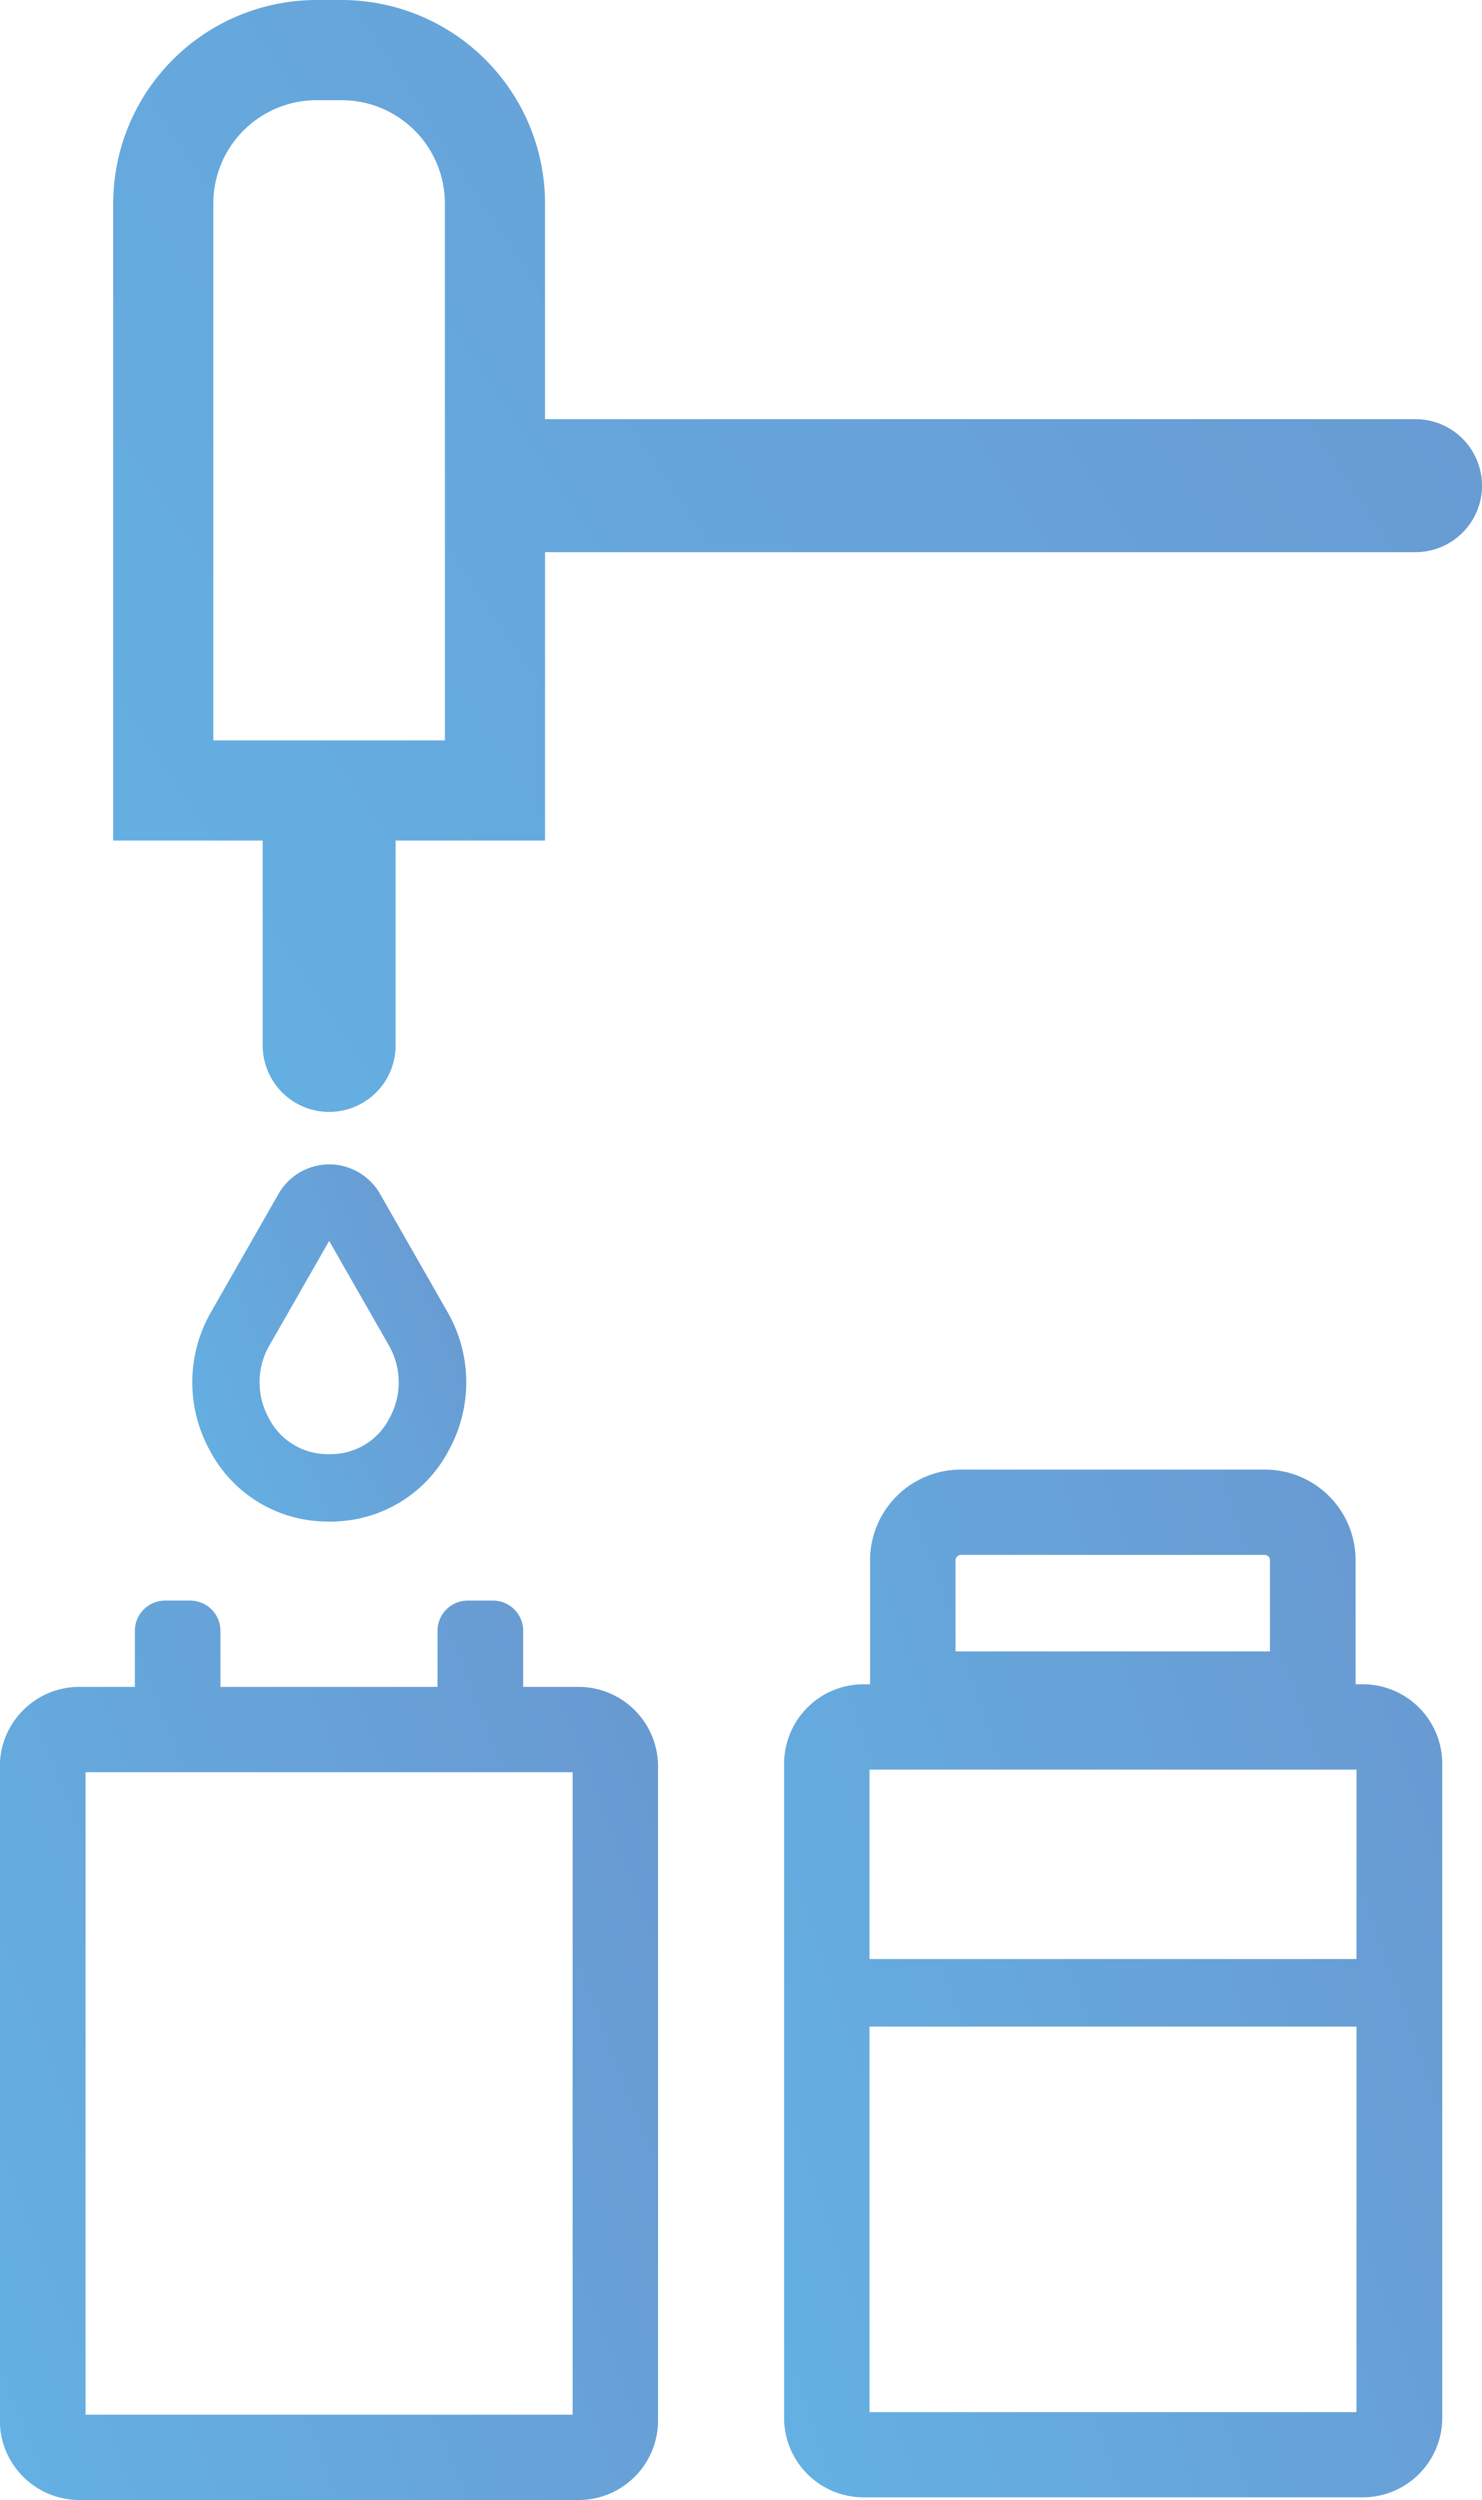
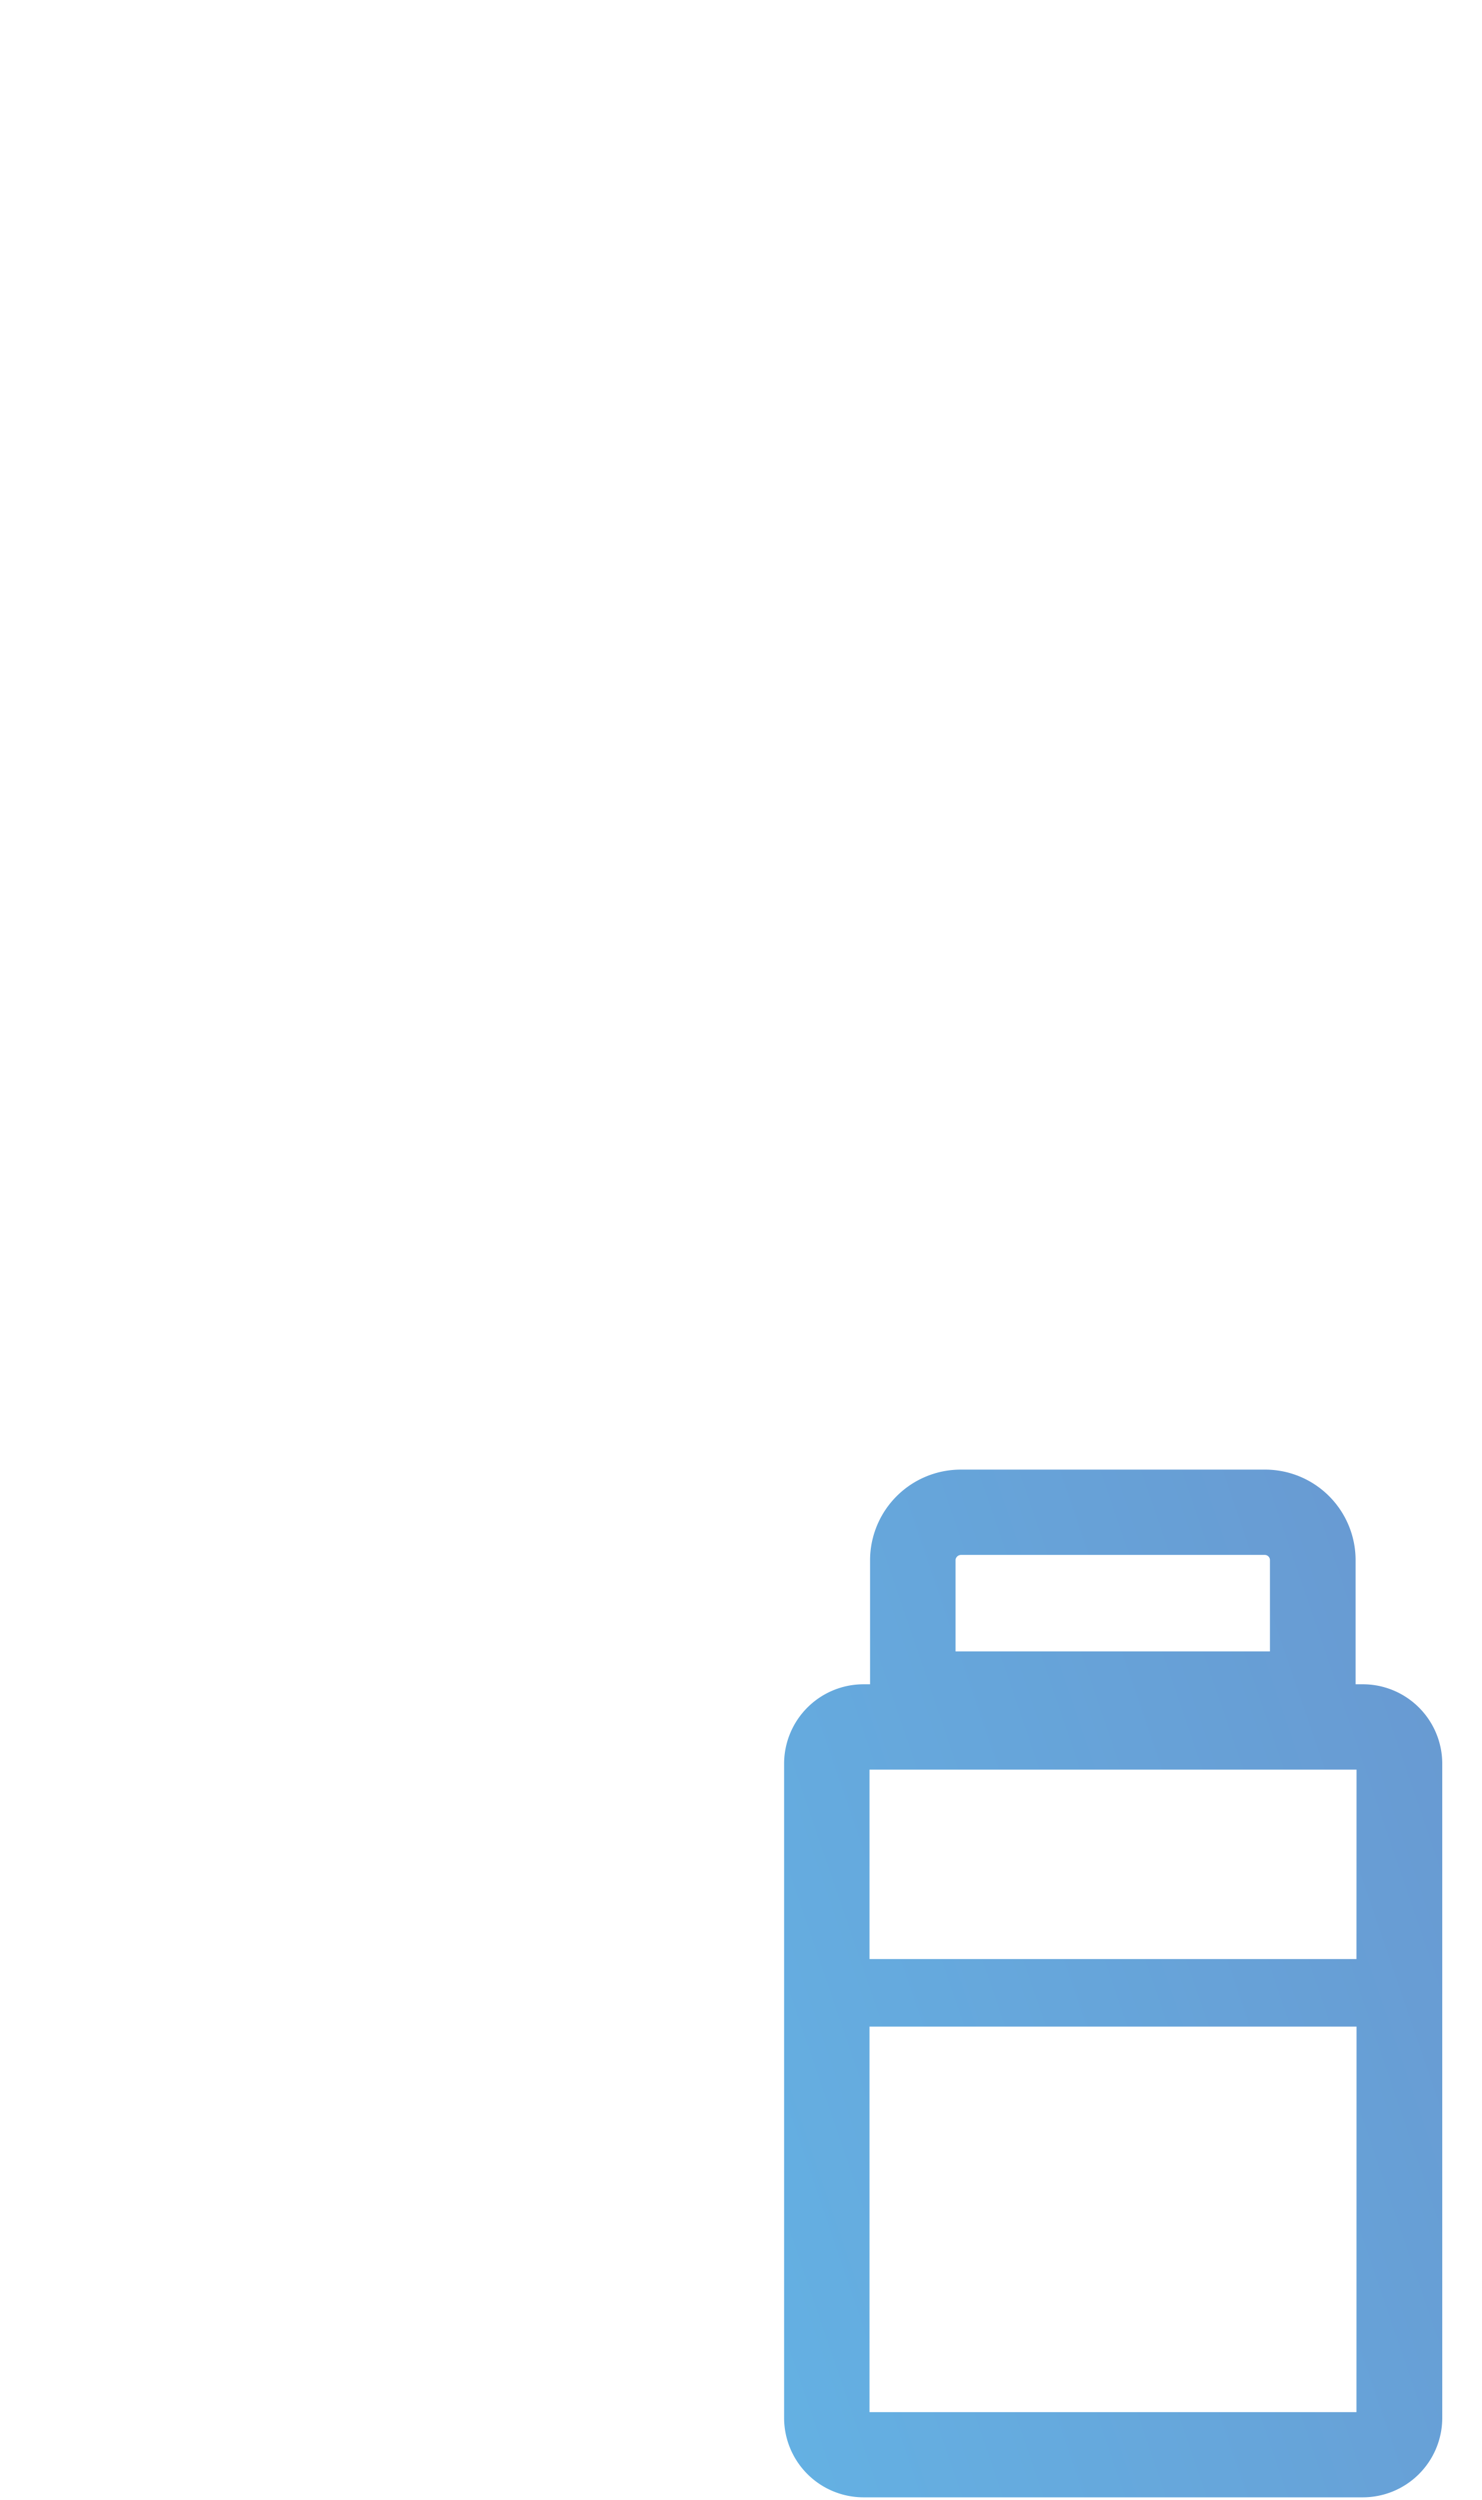
<svg xmlns="http://www.w3.org/2000/svg" width="41.912" height="70.682" viewBox="0 0 41.912 70.682">
  <defs>
    <style>.a{fill:url(#a);}</style>
    <linearGradient id="a" y1="2.063" x2="2.945" y2="0.5" gradientUnits="objectBoundingBox">
      <stop offset="0" stop-color="#62baea" />
      <stop offset="1" stop-color="#6e7dbc" />
    </linearGradient>
  </defs>
  <g transform="translate(-473.073 -995.524)">
-     <path class="a" d="M482.653,1045.042c.092.006.189.01.286.01s.2,0,.295-.01a3.754,3.754,0,0,0,3.1-2.021,3.987,3.987,0,0,0-.043-3.893l-1.909-3.341a1.658,1.658,0,0,0-1.435-.835h0a1.658,1.658,0,0,0-1.436.834l-1.909,3.341a3.987,3.987,0,0,0-.045,3.893A3.757,3.757,0,0,0,482.653,1045.042Zm-1.4-4.969,1.69-2.957,1.691,2.958a2.1,2.1,0,0,1,.019,2.046,1.861,1.861,0,0,1-1.545,1.021,2.4,2.4,0,0,1-.324,0,1.862,1.862,0,0,1-1.551-1.022A2.092,2.092,0,0,1,481.251,1040.073Z" transform="translate(-0.561 -6.509)" />
    <path class="a" d="M513.886,1050.543H513.7v-3.522a2.56,2.56,0,0,0-2.569-2.547H502.55a2.566,2.566,0,0,0-2.581,2.547v3.522H499.8a2.248,2.248,0,0,0-2.262,2.23V1071.3a2.248,2.248,0,0,0,2.262,2.23h14.09a2.248,2.248,0,0,0,2.261-2.23v-18.529A2.248,2.248,0,0,0,513.886,1050.543Zm-11.5-3.522a.16.16,0,0,1,.161-.135h8.581a.148.148,0,0,1,.15.135v2.593h-8.892Zm11.339,24.1H499.953v-10.9h13.774Zm0-12.809H499.953v-5.355h13.774Z" transform="translate(-2.29 -7.401)" />
-     <path class="a" d="M489.425,1051h-1.556v-1.586a.855.855,0,0,0-.855-.854H486.3a.855.855,0,0,0-.854.854V1051h-6.139v-1.586a.855.855,0,0,0-.854-.854h-.711a.855.855,0,0,0-.855.854V1051h-1.556a2.249,2.249,0,0,0-2.262,2.23v18.529a2.249,2.249,0,0,0,2.262,2.23h14.09a2.249,2.249,0,0,0,2.262-2.23v-18.529A2.249,2.249,0,0,0,489.425,1051Zm-.158,20.576H475.493v-18.164h13.774Z" transform="translate(0 -7.784)" />
-     <path class="a" d="M611.635,1048.432H587.017v-6.1a5.756,5.756,0,0,0-5.749-5.75h-.714a5.756,5.756,0,0,0-5.749,5.75v18.015h4.227v5.791a1.88,1.88,0,1,0,3.76,0v-5.791h4.226v-8.154h24.617a1.88,1.88,0,0,0,0-3.76Zm-27.45,9.082h-6.549v-15.182a2.92,2.92,0,0,1,2.917-2.917h.714a2.92,2.92,0,0,1,2.917,2.917Z" transform="translate(-98.53 -41.058)" />
  </g>
</svg>